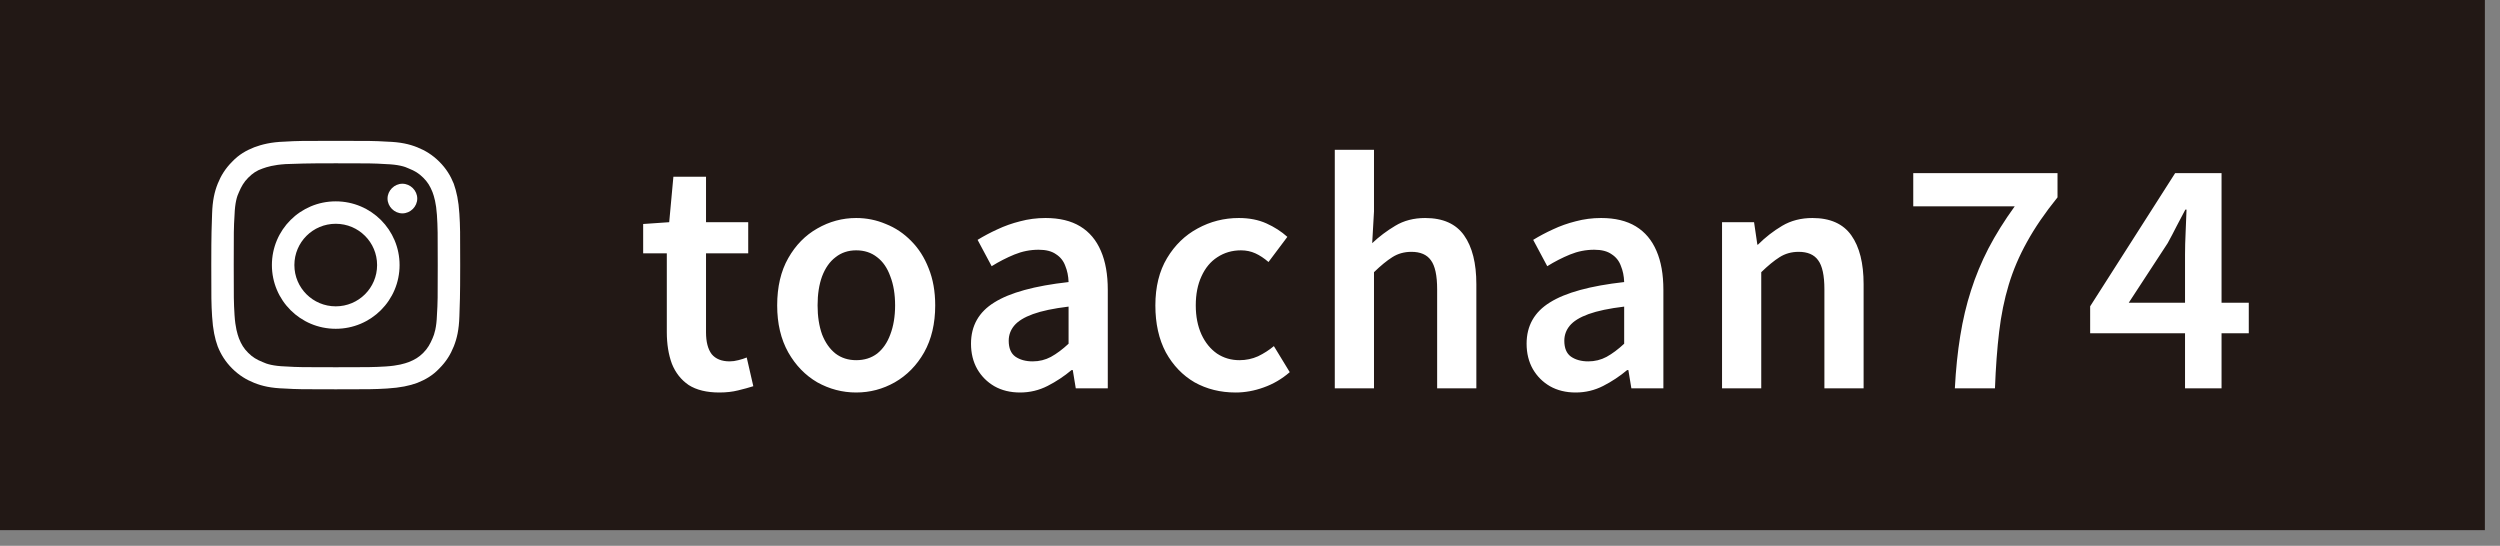
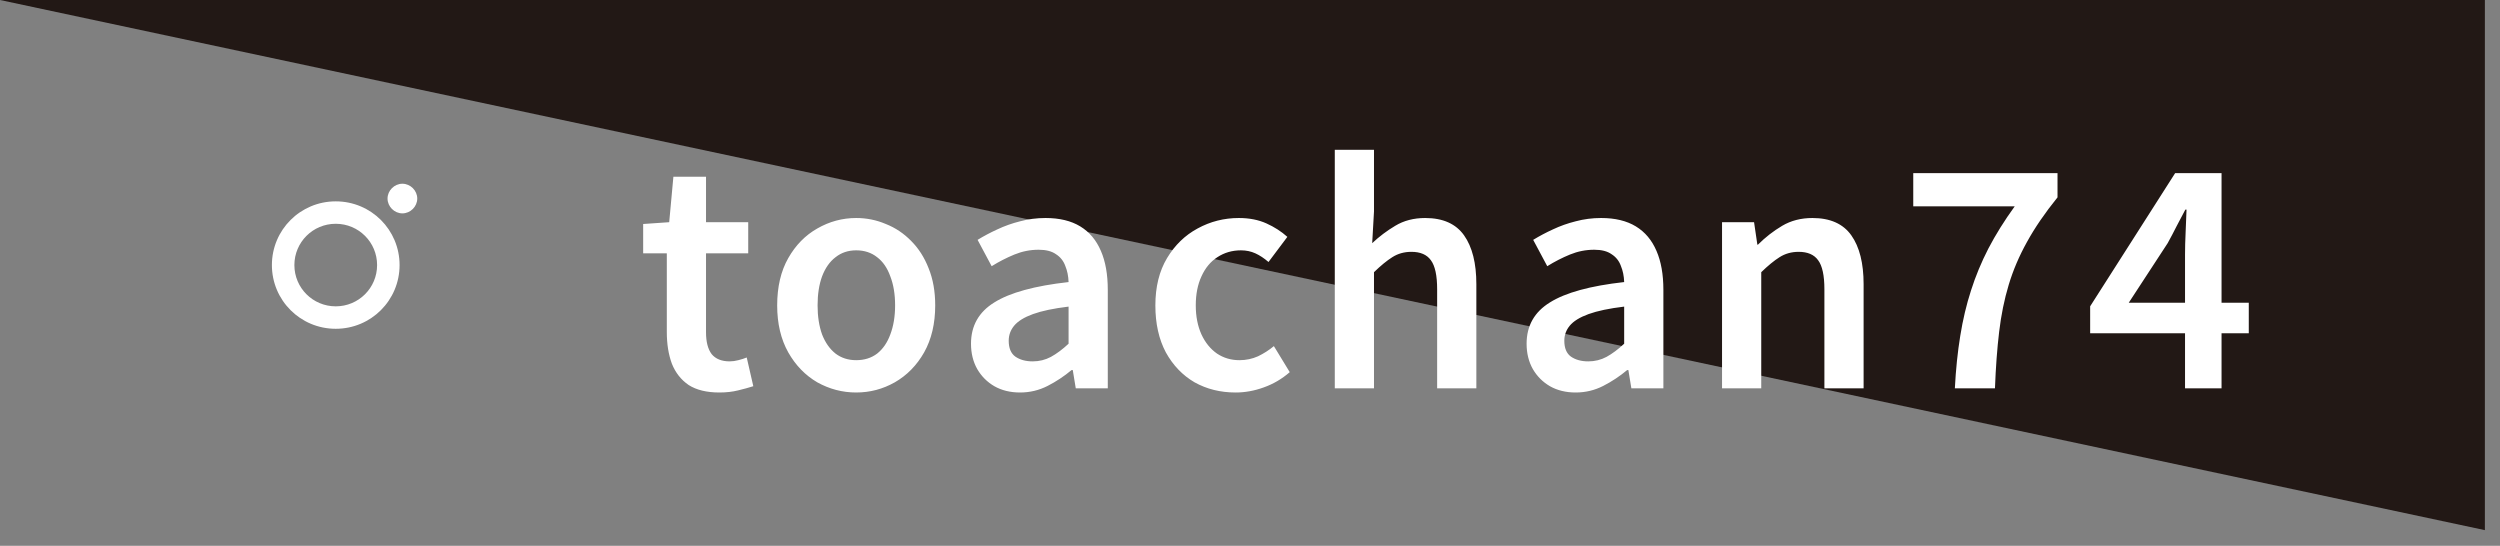
<svg xmlns="http://www.w3.org/2000/svg" fill="none" height="31" viewBox="0 0 142 31" width="142">
  <rect x="0" y="0" width="142" height="31" fill="#808080" stroke="none" />
-   <path d="m0 0h141.141v30.112h-141.141z" fill="#221815" />
+   <path d="m0 0h141.141v30.112z" fill="#221815" />
  <g fill="#fff">
-     <path d="m19.07 9.275c1.893 0 2.121 0 2.851.046.684.023 1.072.137 1.3.25.342.137.57.273.821.524.251.25.388.478.525.819.091.25.205.615.251 1.297.046.751.046.979.046 2.845 0 1.867 0 2.117-.046 2.845-.023.683-.137 1.07-.251 1.32-.137.319-.274.569-.525.82-.251.25-.479.387-.821.523-.251.091-.616.205-1.3.25-.753.045-.981.045-2.851.045-1.87 0-2.121 0-2.851-.045-.684-.023-1.072-.137-1.3-.25-.342-.137-.57-.273-.821-.523-.251-.25-.388-.478-.525-.82-.091-.25-.205-.615-.251-1.32-.046-.751-.046-.956-.046-2.845 0-1.889 0-2.117.046-2.845.023-.683.137-1.07.251-1.297.137-.319.274-.569.525-.819.251-.25.479-.41.821-.524.251-.091.616-.205 1.3-.25.753-.023.981-.046 2.851-.046zm0-1.275c-1.916 0-2.167 0-2.919.046-.753.023-1.277.159-1.71.319-.456.182-.867.41-1.254.819-.388.387-.639.797-.821 1.252-.182.455-.296.956-.319 1.707-.023.751-.046 1.002-.046 2.913 0 1.912 0 2.162.046 2.914.046.751.16 1.275.319 1.707.182.455.433.865.821 1.252.388.387.798.637 1.254.819.456.182.958.296 1.71.319.753.045 1.004.045 2.919.045 1.916 0 2.167 0 2.919-.045.753-.046 1.277-.159 1.71-.319.456-.182.867-.41 1.254-.819.388-.387.639-.797.821-1.252.182-.455.296-.956.319-1.707.023-.751.046-1.002.046-2.914 0-1.912 0-2.162-.046-2.913-.046-.751-.16-1.252-.319-1.707-.182-.455-.433-.865-.821-1.252-.388-.387-.798-.637-1.254-.819-.456-.182-.958-.296-1.71-.319-.753-.046-1.004-.046-2.919-.046z" />
    <path d="m19.07 11.437c-2.007 0-3.626 1.616-3.626 3.619 0 2.003 1.619 3.619 3.626 3.619s3.626-1.616 3.626-3.619c0-2.003-1.619-3.619-3.626-3.619zm0 5.963c-1.3 0-2.349-1.047-2.349-2.344s1.049-2.345 2.349-2.345 2.349 1.047 2.349 2.345-1.049 2.344-2.349 2.344z" />
    <path d="m23.7 11.278c0 .455-.388.842-.844.842-.456 0-.844-.387-.844-.842 0-.455.388-.842.844-.842.456 0 .844.387.844.842z" />
    <path d="m40.867 22.294c-.725 0-1.309-.142-1.751-.425-.431-.295-.748-.697-.952-1.207-.193-.521-.289-1.122-.289-1.802v-4.471h-1.343v-1.666l1.479-.102.238-2.584h1.853v2.584h2.397v1.768h-2.397v4.488c0 .544.108.958.323 1.241.227.272.567.408 1.02.408.159 0 .323-.023.493-.068.181-.045.34-.096.476-.153l.374 1.632c-.249.079-.538.159-.867.238-.317.079-.669.119-1.054.119zm7.765 0c-.782 0-1.519-.193-2.21-.578-.68-.397-1.23-.963-1.649-1.7-.419-.748-.629-1.638-.629-2.669 0-1.054.21-1.949.629-2.686.419-.737.969-1.298 1.649-1.683.691-.397 1.428-.595 2.21-.595.589 0 1.15.113 1.683.34.544.215 1.026.538 1.445.969.419.419.748.935.986 1.547.249.612.374 1.315.374 2.108 0 1.031-.21 1.921-.629 2.669-.419.737-.975 1.303-1.666 1.7-.68.385-1.411.578-2.193.578zm0-1.836c.465 0 .861-.125 1.19-.374.329-.261.578-.623.748-1.088.181-.476.272-1.026.272-1.649 0-.635-.091-1.184-.272-1.649-.17-.476-.419-.839-.748-1.088-.329-.261-.725-.391-1.19-.391-.453 0-.844.13-1.173.391-.329.249-.584.612-.765 1.088-.17.465-.255 1.014-.255 1.649 0 .623.085 1.173.255 1.649.181.465.436.827.765 1.088.329.249.72.374 1.173.374zm9.309 1.836c-.555 0-1.043-.119-1.462-.357-.408-.238-.731-.561-.969-.969-.238-.419-.357-.901-.357-1.445 0-1.02.442-1.802 1.326-2.346.884-.555 2.289-.941 4.216-1.156-.011-.34-.074-.646-.187-.918-.102-.283-.278-.504-.527-.663-.238-.17-.567-.255-.986-.255-.476 0-.935.091-1.377.272-.442.181-.873.402-1.292.663l-.799-1.496c.351-.215.725-.414 1.122-.595.408-.193.839-.346 1.292-.459.465-.125.946-.187 1.445-.187.793 0 1.451.159 1.972.476.521.317.912.782 1.173 1.394.261.601.391 1.337.391 2.21v5.593h-1.819l-.17-1.037h-.068c-.419.351-.873.652-1.36.901-.487.249-1.009.374-1.564.374zm.714-1.768c.374 0 .72-.085 1.037-.255.329-.181.663-.431 1.003-.748v-2.108c-.85.102-1.524.244-2.023.425-.499.181-.856.402-1.071.663-.204.249-.306.533-.306.85 0 .419.125.72.374.901.261.181.589.272.986.272zm11.526 1.768c-.861 0-1.638-.193-2.329-.578-.68-.397-1.224-.963-1.632-1.7-.397-.748-.595-1.638-.595-2.669 0-1.054.221-1.949.663-2.686.442-.737 1.02-1.298 1.734-1.683.725-.397 1.507-.595 2.346-.595.589 0 1.111.102 1.564.306.453.204.85.459 1.19.765l-1.071 1.428c-.249-.215-.499-.38-.748-.493-.249-.113-.521-.17-.816-.17-.499 0-.946.13-1.343.391-.385.249-.686.612-.901 1.088-.215.465-.323 1.014-.323 1.649 0 .623.108 1.173.323 1.649.215.465.51.827.884 1.088.374.249.799.374 1.275.374.374 0 .725-.074 1.054-.221.329-.159.629-.351.901-.578l.901 1.479c-.442.385-.935.674-1.479.867-.533.193-1.065.289-1.598.289zm5.635-.238v-13.549h2.227v3.502l-.102 1.802c.397-.374.833-.703 1.309-.986.487-.295 1.054-.442 1.7-.442 1.009 0 1.745.329 2.21.986.465.657.697 1.581.697 2.771v5.916h-2.227v-5.627c0-.782-.119-1.332-.357-1.649-.227-.317-.595-.476-1.105-.476-.408 0-.771.102-1.088.306-.306.193-.652.476-1.037.85v6.596zm13.683.238c-.555 0-1.043-.119-1.462-.357-.408-.238-.731-.561-.969-.969-.238-.419-.357-.901-.357-1.445 0-1.02.442-1.802 1.326-2.346.884-.555 2.289-.941 4.216-1.156-.011-.34-.074-.646-.187-.918-.102-.283-.278-.504-.527-.663-.238-.17-.567-.255-.986-.255-.476 0-.935.091-1.377.272-.442.181-.873.402-1.292.663l-.799-1.496c.351-.215.725-.414 1.122-.595.408-.193.839-.346 1.292-.459.465-.125.946-.187 1.445-.187.793 0 1.451.159 1.972.476.521.317.912.782 1.173 1.394.261.601.391 1.337.391 2.21v5.593h-1.819l-.17-1.037h-.068c-.419.351-.873.652-1.36.901-.487.249-1.009.374-1.564.374zm.714-1.768c.374 0 .72-.085 1.037-.255.329-.181.663-.431 1.003-.748v-2.108c-.85.102-1.524.244-2.023.425-.499.181-.856.402-1.071.663-.204.249-.306.533-.306.85 0 .419.125.72.374.901.261.181.589.272.986.272zm7.599 1.53v-9.435h1.819l.187 1.275h.034c.42-.419.879-.776 1.377-1.071.499-.295 1.071-.442 1.717-.442 1.009 0 1.746.329 2.21.986.465.657.697 1.581.697 2.771v5.916h-2.227v-5.627c0-.782-.119-1.332-.357-1.649-.226-.317-.595-.476-1.105-.476-.408 0-.77.102-1.088.306-.306.193-.651.476-1.037.85v6.596zm13.224 0c.056-1.077.158-2.068.306-2.975.147-.918.351-1.779.612-2.584.26-.816.589-1.609.986-2.38.408-.782.906-1.581 1.496-2.397h-5.763v-1.887h8.194v1.377c-.714.884-1.292 1.728-1.734 2.533-.442.793-.788 1.604-1.037 2.431-.25.827-.431 1.717-.544 2.669-.114.952-.193 2.023-.238 3.213zm13.074 0v-7.616c0-.351.011-.771.034-1.258.023-.499.04-.924.051-1.275h-.068c-.159.306-.323.618-.493.935-.159.317-.329.64-.51.969l-2.21 3.383h6.817v1.734h-9.01v-1.53l4.828-7.565h2.635v12.223z" />
  </g>
</svg>